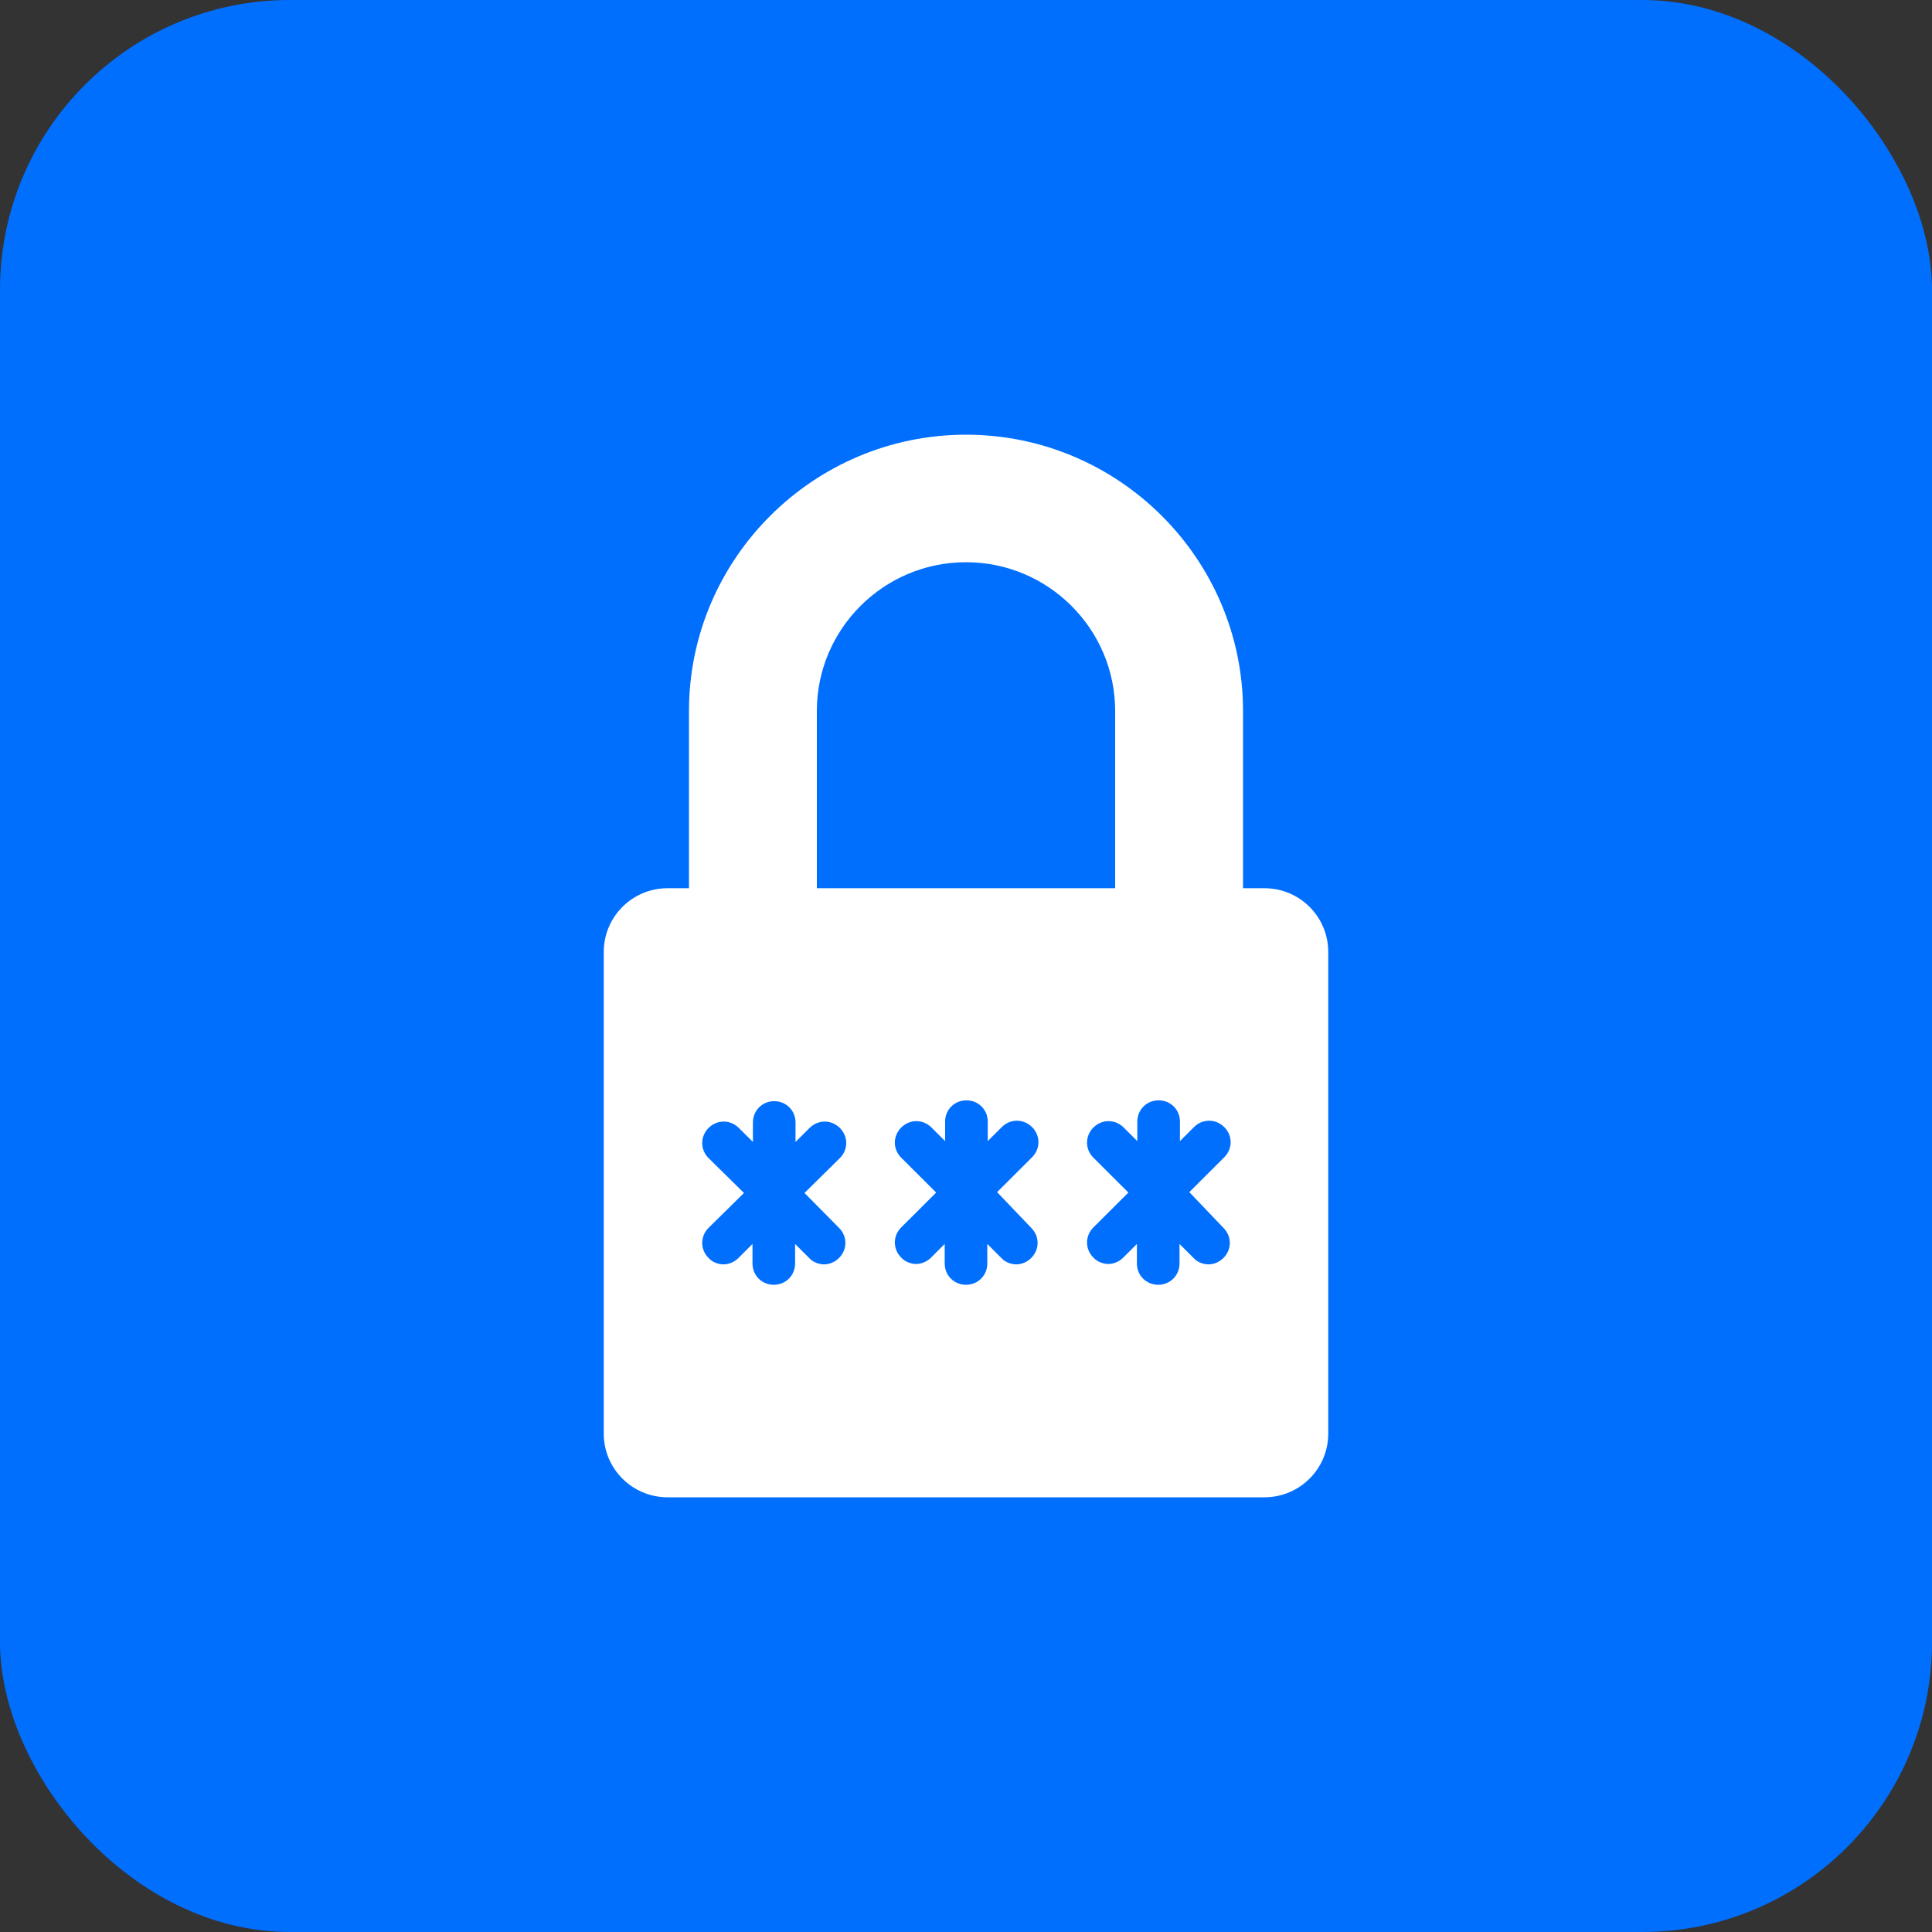
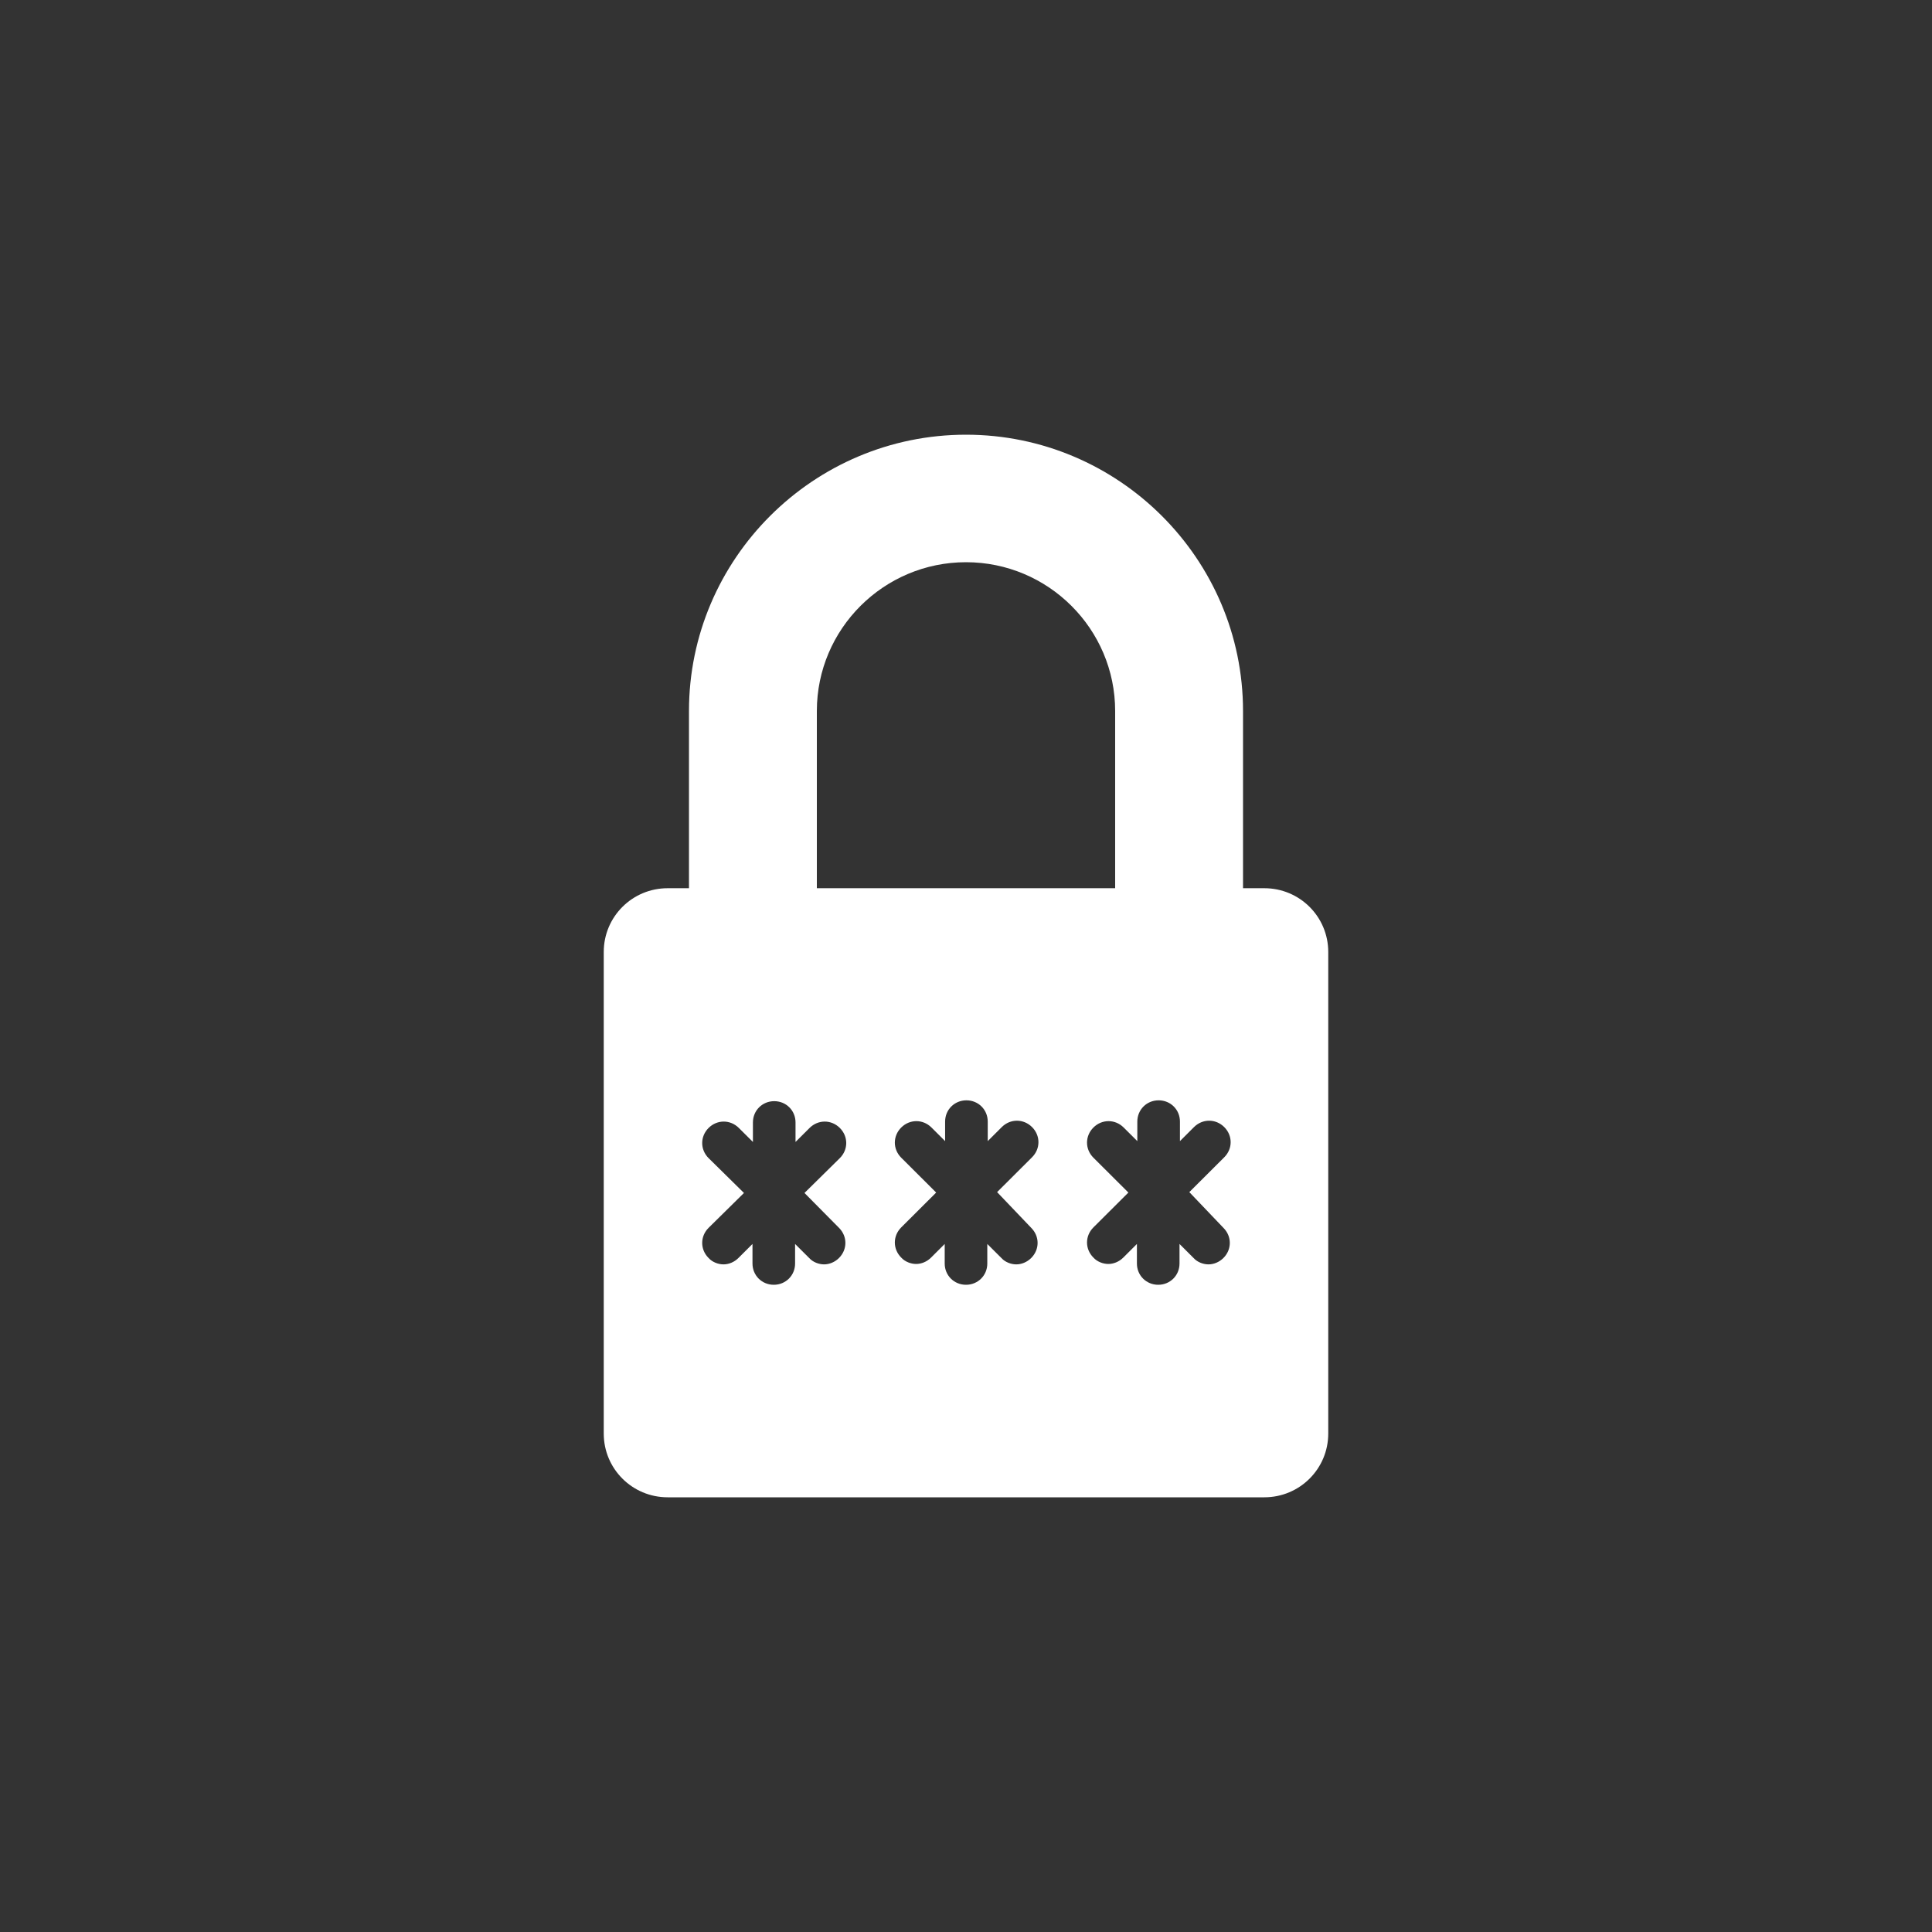
<svg xmlns="http://www.w3.org/2000/svg" width="80" height="80" viewBox="0 0 80 80" fill="none">
  <rect x="0" y="0" width="80" height="80" fill="#333333" stroke="none" />
-   <rect width="80" height="80" rx="12" fill="#006FFE" />
  <path d="M52.353 36.779H51.471V29.44C51.471 23.139 46.318 18 40 18C33.682 18 28.529 23.139 28.529 29.44V36.779H27.647C26.182 36.779 25 37.958 25 39.419V59.36C25 60.821 26.182 62 27.647 62H52.353C53.818 62 55 60.821 55 59.36V39.419C55 37.958 53.818 36.779 52.353 36.779ZM33.824 29.44C33.824 26.043 36.594 23.28 40 23.28C43.406 23.28 46.176 26.043 46.176 29.44V36.779H33.824V29.44ZM34.741 50.842C35.094 51.194 35.094 51.739 34.741 52.091C34.565 52.267 34.335 52.355 34.123 52.355C33.912 52.355 33.665 52.267 33.506 52.091L32.923 51.51V52.32C32.923 52.813 32.535 53.2 32.041 53.2C31.547 53.2 31.159 52.813 31.159 52.32V51.51L30.576 52.091C30.4 52.267 30.171 52.355 29.959 52.355C29.747 52.355 29.5 52.267 29.341 52.091C28.988 51.739 28.988 51.194 29.341 50.842L30.806 49.398L29.341 47.955C28.988 47.603 28.988 47.058 29.341 46.706C29.694 46.354 30.241 46.354 30.594 46.706L31.177 47.286V46.477C31.177 45.984 31.565 45.597 32.059 45.597C32.553 45.597 32.941 45.984 32.941 46.477V47.286L33.523 46.706C33.877 46.354 34.423 46.354 34.776 46.706C35.129 47.058 35.129 47.603 34.776 47.955L33.312 49.398L34.741 50.842ZM42.7 50.842C43.053 51.194 43.053 51.739 42.7 52.091C42.523 52.267 42.294 52.355 42.082 52.355C41.871 52.355 41.623 52.267 41.465 52.091L40.882 51.51V52.32C40.882 52.813 40.494 53.2 40 53.2C39.506 53.2 39.118 52.813 39.118 52.32V51.51L38.553 52.074C38.377 52.25 38.147 52.338 37.935 52.338C37.724 52.338 37.477 52.25 37.318 52.074C36.965 51.722 36.965 51.176 37.318 50.824L38.765 49.381L37.318 47.938C36.965 47.586 36.965 47.04 37.318 46.688C37.671 46.336 38.218 46.336 38.571 46.688L39.135 47.251V46.442C39.135 45.949 39.523 45.562 40.018 45.562C40.512 45.562 40.9 45.949 40.9 46.442V47.251L41.482 46.67C41.835 46.318 42.382 46.318 42.735 46.67C43.088 47.022 43.088 47.568 42.735 47.92L41.288 49.363L42.7 50.842ZM50.659 50.842C51.012 51.194 51.012 51.739 50.659 52.091C50.482 52.267 50.253 52.355 50.041 52.355C49.829 52.355 49.582 52.267 49.423 52.091L48.841 51.51V52.32C48.841 52.813 48.453 53.2 47.959 53.2C47.465 53.2 47.077 52.813 47.077 52.32V51.51L46.512 52.074C46.335 52.25 46.106 52.338 45.894 52.338C45.682 52.338 45.435 52.25 45.276 52.074C44.923 51.722 44.923 51.176 45.276 50.824L46.724 49.381L45.276 47.938C44.923 47.586 44.923 47.04 45.276 46.688C45.629 46.336 46.176 46.336 46.529 46.688L47.094 47.251V46.442C47.094 45.949 47.482 45.562 47.977 45.562C48.471 45.562 48.859 45.949 48.859 46.442V47.251L49.441 46.67C49.794 46.318 50.341 46.318 50.694 46.67C51.047 47.022 51.047 47.568 50.694 47.92L49.247 49.363L50.659 50.842Z" fill="white" />
</svg>